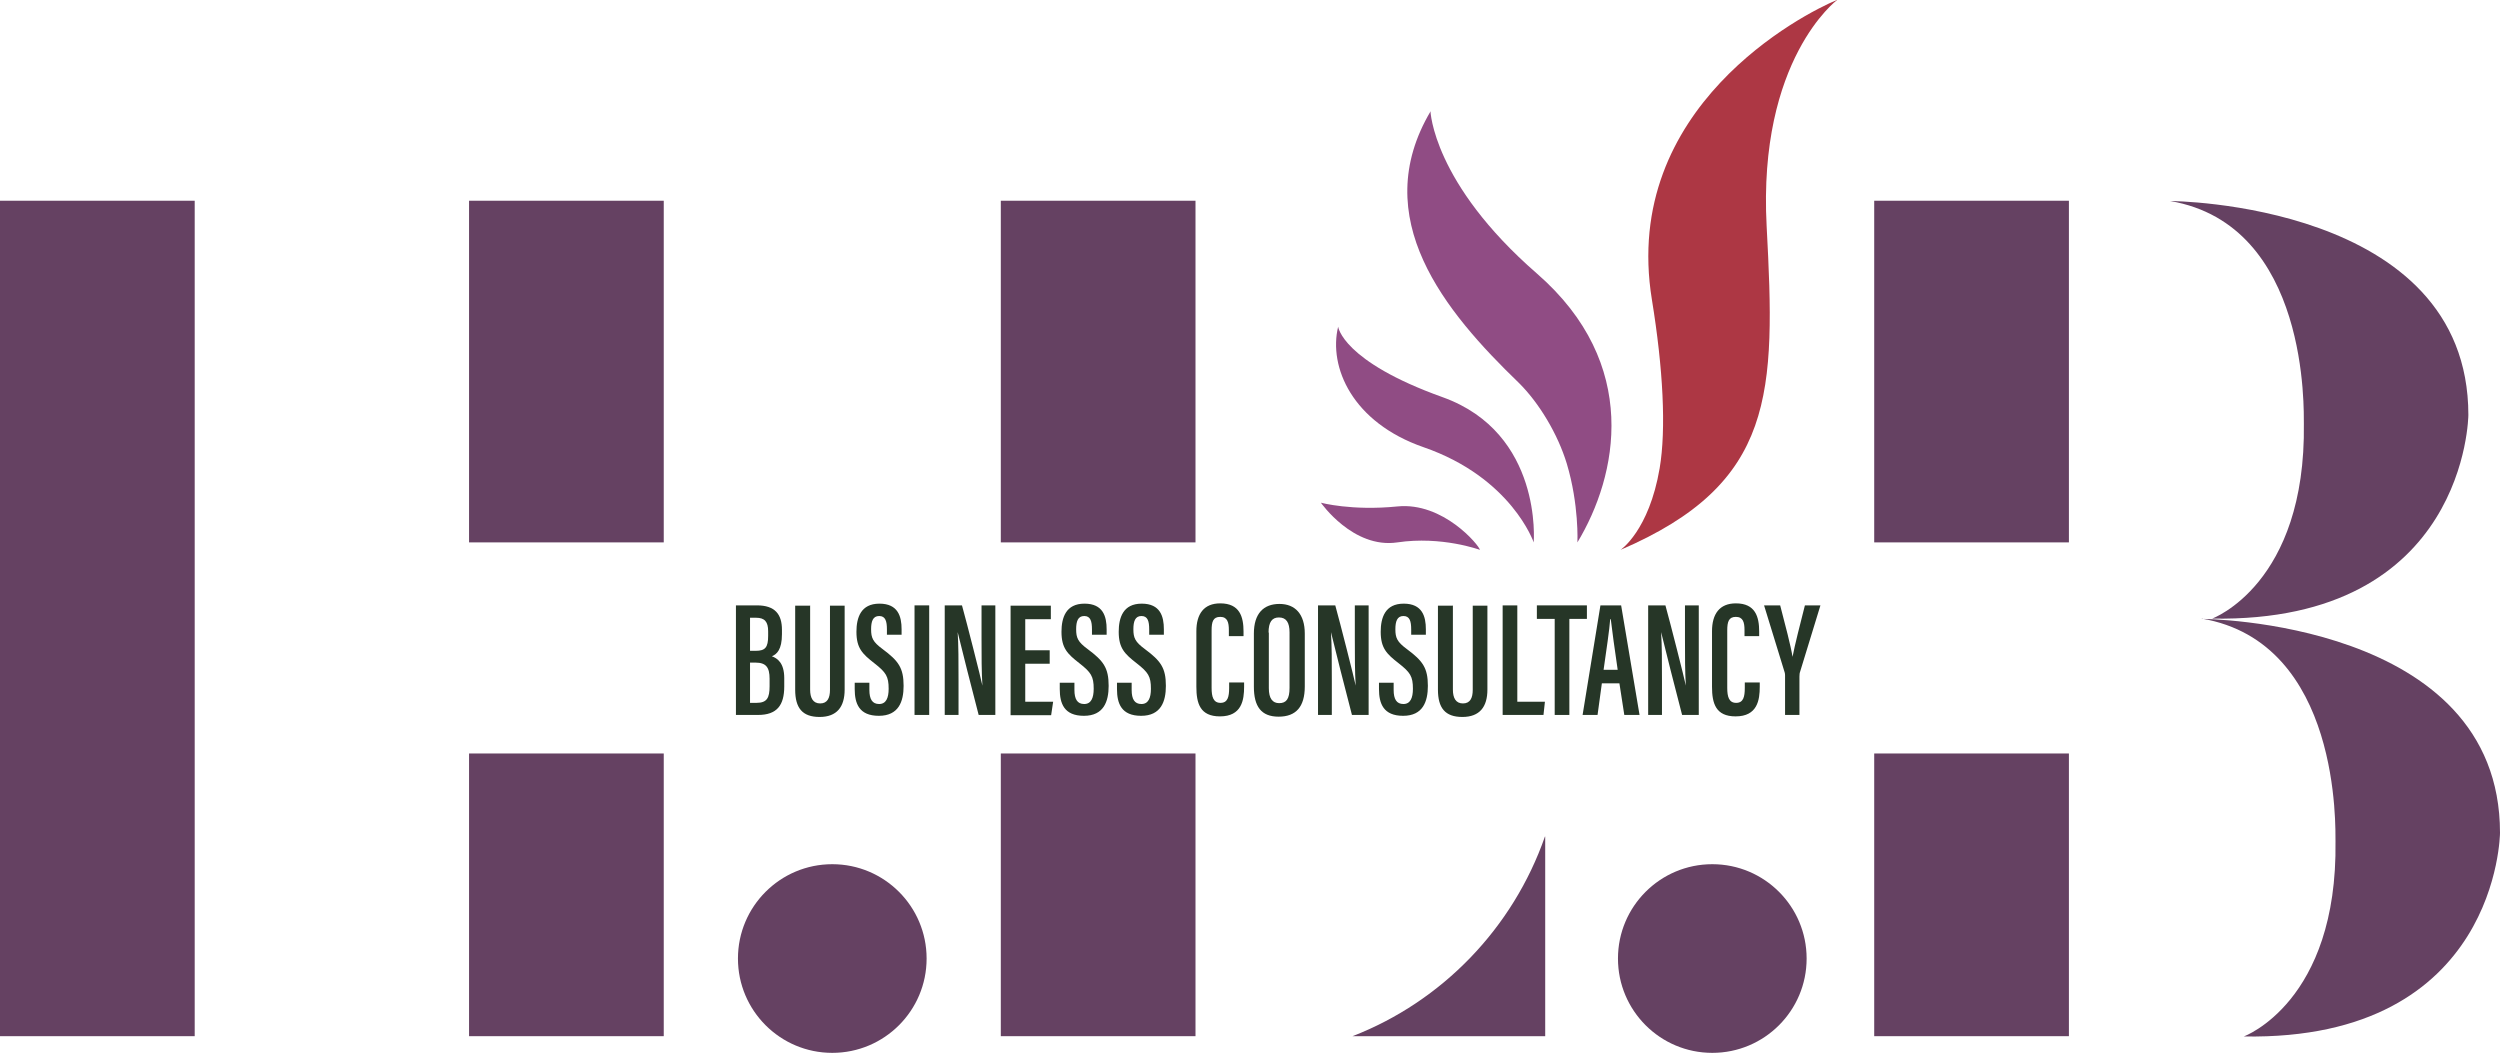
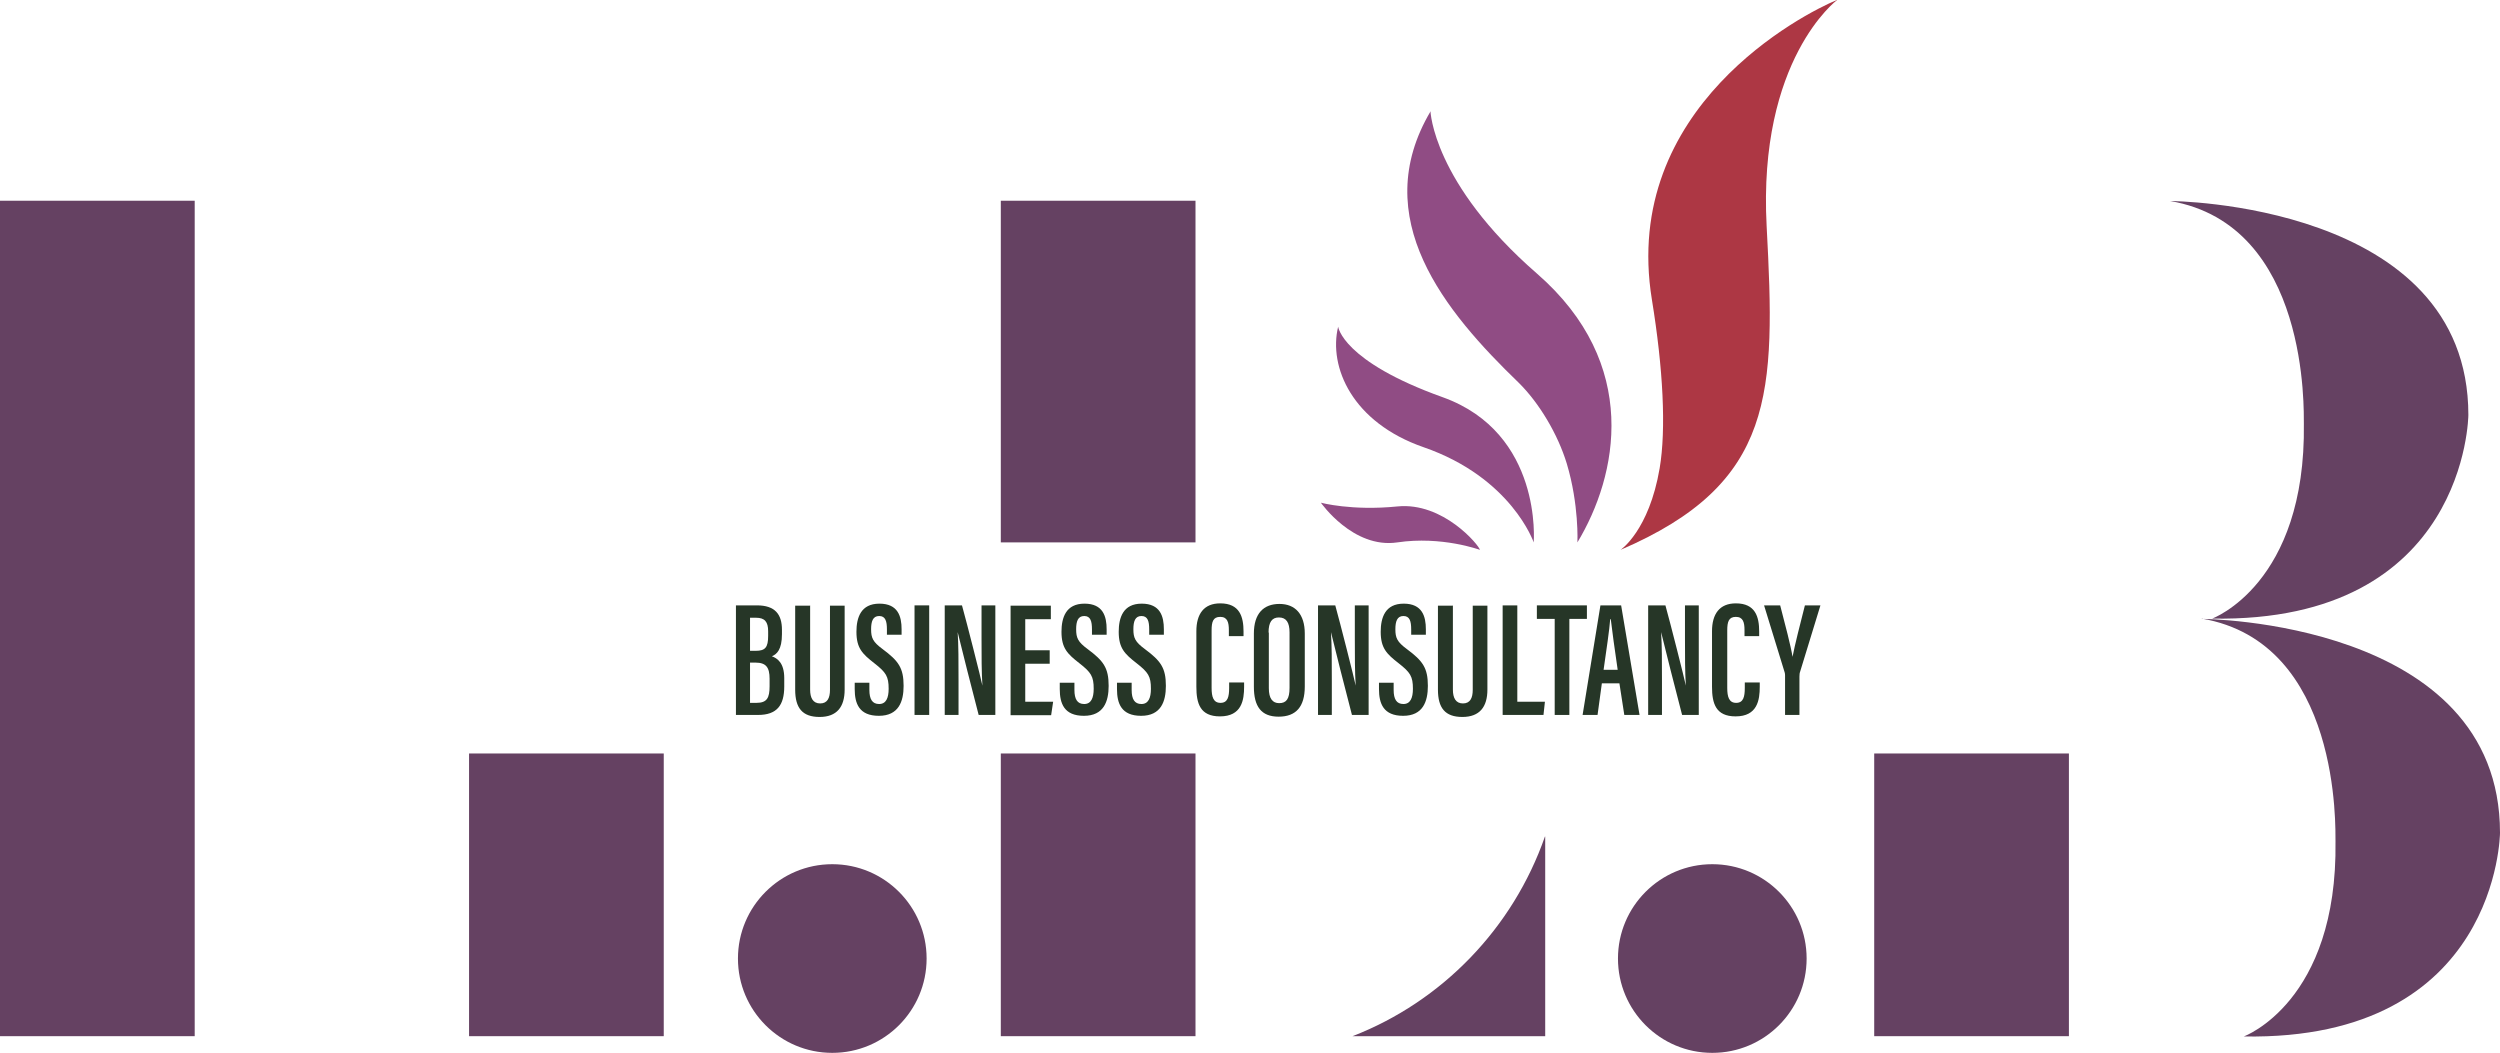
<svg xmlns="http://www.w3.org/2000/svg" id="Layer_1" viewBox="0 0 86.93 36.61">
  <defs>
    <style>      .st0 {        fill: #ad3744;      }      .st1 {        fill: #904c84;      }      .st2 {        fill: #654162;      }      .st3 {        fill: #263627;      }    </style>
  </defs>
  <rect class="st2" y="6.98" width="6.77" height="29.05" />
-   <rect class="st2" x="16.31" y="6.98" width="6.77" height="11.88" />
  <rect class="st2" x="16.31" y="26.2" width="6.77" height="9.83" />
  <rect class="st2" x="34.8" y="6.98" width="6.77" height="11.88" />
  <rect class="st2" x="34.8" y="26.2" width="6.77" height="9.83" />
  <path class="st2" d="M53.73,29.09v6.94h-6.7c3.12-1.21,5.58-3.76,6.69-6.94h.01Z" />
-   <rect class="st2" x="65.17" y="6.98" width="6.77" height="11.88" />
  <rect class="st2" x="65.17" y="26.2" width="6.77" height="9.83" />
  <circle class="st2" cx="28.94" cy="33.33" r="3.28" />
  <circle class="st2" cx="59.54" cy="33.33" r="3.28" />
  <path class="st2" d="M80.11,14.72c.08,5.6-3.19,6.79-3.19,6.79,8.86.15,8.91-7.08,8.91-7.08,0-7.4-10.37-7.44-10.37-7.44,4.86.83,4.64,7.36,4.65,7.74Z" />
  <path class="st2" d="M76.56,21.51c4.86.83,4.64,7.36,4.65,7.74.08,5.6-3.19,6.79-3.19,6.79,8.86.15,8.91-7.08,8.91-7.08,0-7.4-10.37-7.44-10.37-7.44Z" />
  <path class="st0" d="M63.88,0s-2.76,2.06-2.45,7.87.31,8.93-5.08,11.25c0,0,.99-.66,1.36-2.84.23-1.36.12-3.47-.27-5.86-1.09-6.7,5.29-9.95,6.43-10.42Z" />
  <path class="st1" d="M49.74,3.86s.08,2.5,3.7,5.65,2.81,7.03,1.41,9.35c0,0,.06-1.31-.37-2.74-.31-1.02-.96-2.11-1.67-2.81-2.56-2.47-5.27-5.73-3.06-9.45Z" />
  <path class="st1" d="M46.53,11.36s.14,1.2,3.63,2.45,3.17,5.05,3.17,5.05c0,0-.77-2.25-3.83-3.31-2.48-.86-3.31-2.79-2.97-4.19Z" />
  <path class="st1" d="M45.93,17.48s1.07.29,2.66.13,2.84,1.35,2.87,1.51c0,0-1.33-.49-2.87-.26s-2.66-1.38-2.66-1.38Z" />
  <g>
    <path class="st3" d="M25.59,21.05h.73c.63,0,.87.31.87.85v.15c0,.54-.18.7-.35.77.19.07.43.23.43.76v.29c0,.65-.25.99-.91.99h-.77v-3.81ZM26.28,22.63c.33,0,.43-.12.43-.52v-.16c0-.33-.12-.47-.42-.47h-.21v1.15h.19ZM26.08,24.44h.22c.37,0,.46-.17.46-.58v-.26c0-.39-.12-.56-.49-.56h-.19v1.39Z" />
    <path class="st3" d="M28.17,21.05v2.93c0,.29.1.48.35.48s.34-.19.34-.47v-2.93h.51v2.92c0,.6-.27.95-.87.95s-.85-.31-.85-.95v-2.92h.51Z" />
    <path class="st3" d="M30.23,23.76v.23c0,.32.1.49.34.49s.33-.21.33-.53c0-.43-.09-.57-.5-.89-.41-.32-.62-.52-.62-1.09,0-.49.15-.98.8-.98.65,0,.77.45.77.89v.19h-.51v-.18c0-.29-.05-.47-.27-.47s-.28.19-.28.46c0,.3.06.44.4.69.55.41.73.65.73,1.28,0,.54-.17,1.04-.86,1.04s-.84-.43-.84-.93v-.22h.51Z" />
    <path class="st3" d="M32.31,21.05v3.81h-.51v-3.81h.51Z" />
    <path class="st3" d="M32.85,24.86v-3.81h.6c.17.61.66,2.54.71,2.79h0c-.03-.49-.03-1.02-.03-1.65v-1.14h.48v3.81h-.58c-.15-.56-.68-2.66-.73-2.88h0c.03.46.03,1.02.03,1.7v1.18h-.48Z" />
    <path class="st3" d="M36.5,23.08h-.85v1.32h.97l-.07.47h-1.41v-3.81h1.4v.47h-.89v1.08h.85v.47Z" />
    <path class="st3" d="M37.36,23.76v.23c0,.32.1.49.34.49s.33-.21.33-.53c0-.43-.09-.57-.5-.89-.41-.32-.62-.52-.62-1.09,0-.49.15-.98.8-.98.65,0,.77.45.77.89v.19h-.51v-.18c0-.29-.05-.47-.27-.47s-.28.19-.28.46c0,.3.06.44.4.69.55.41.73.65.73,1.28,0,.54-.17,1.04-.86,1.04s-.84-.43-.84-.93v-.22h.51Z" />
    <path class="st3" d="M39.35,23.76v.23c0,.32.1.49.34.49s.33-.21.33-.53c0-.43-.09-.57-.5-.89-.41-.32-.62-.52-.62-1.09,0-.49.15-.98.8-.98.65,0,.77.45.77.89v.19h-.51v-.18c0-.29-.05-.47-.27-.47s-.28.19-.28.46c0,.3.06.44.4.69.55.41.73.65.73,1.28,0,.54-.17,1.04-.86,1.04s-.84-.43-.84-.93v-.22h.51Z" />
    <path class="st3" d="M43.26,23.74v.14c0,.46-.08,1.03-.84,1.03-.69,0-.82-.45-.82-1.03v-1.93c0-.6.26-.97.83-.97.68,0,.81.47.81.98v.16h-.51v-.21c0-.27-.05-.46-.3-.46s-.3.17-.3.47v2c0,.31.06.52.31.52s.3-.21.3-.52v-.19h.52Z" />
    <path class="st3" d="M45.37,22.03v1.84c0,.7-.3,1.05-.91,1.05s-.86-.36-.86-1.04v-1.85c0-.7.34-1.03.89-1.03s.88.36.88,1.03ZM44.12,21.99v1.94c0,.36.13.52.36.52.25,0,.36-.15.36-.53v-1.93c0-.34-.11-.52-.37-.52-.24,0-.36.16-.36.53Z" />
    <path class="st3" d="M45.83,24.86v-3.81h.6c.17.61.66,2.54.71,2.79h0c-.03-.49-.03-1.02-.03-1.65v-1.14h.48v3.81h-.58c-.15-.56-.68-2.66-.73-2.88h0c.03.46.03,1.02.03,1.7v1.18h-.48Z" />
    <path class="st3" d="M48.46,23.76v.23c0,.32.1.49.34.49s.33-.21.33-.53c0-.43-.09-.57-.5-.89-.41-.32-.62-.52-.62-1.09,0-.49.15-.98.8-.98.65,0,.77.45.77.89v.19h-.51v-.18c0-.29-.05-.47-.27-.47s-.28.19-.28.46c0,.3.06.44.4.69.55.41.73.65.73,1.28,0,.54-.17,1.04-.86,1.04s-.84-.43-.84-.93v-.22h.51Z" />
    <path class="st3" d="M50.52,21.05v2.93c0,.29.1.48.35.48s.34-.19.34-.47v-2.93h.51v2.92c0,.6-.27.95-.87.95s-.85-.31-.85-.95v-2.92h.51Z" />
    <path class="st3" d="M52.25,21.05h.51v3.35h.96l-.05.46h-1.42v-3.81Z" />
    <path class="st3" d="M54.05,21.52h-.61v-.47h1.74v.47h-.61v3.34h-.51v-3.34Z" />
    <path class="st3" d="M55.7,23.76l-.15,1.1h-.52l.62-3.81h.72l.64,3.81h-.53l-.17-1.1h-.61ZM56.25,23.29c-.11-.73-.19-1.36-.24-1.76h-.02c-.02.31-.14,1.14-.23,1.76h.48Z" />
    <path class="st3" d="M57.31,24.86v-3.81h.6c.17.61.66,2.54.71,2.79h0c-.03-.49-.03-1.02-.03-1.65v-1.14h.48v3.81h-.58c-.15-.56-.68-2.66-.73-2.88h0c.03.46.03,1.02.03,1.7v1.18h-.48Z" />
    <path class="st3" d="M61.19,23.74v.14c0,.46-.08,1.03-.84,1.03-.69,0-.82-.45-.82-1.03v-1.93c0-.6.26-.97.83-.97.68,0,.81.47.81.98v.16h-.51v-.21c0-.27-.05-.46-.3-.46s-.3.17-.3.47v2c0,.31.06.52.31.52s.3-.21.3-.52v-.19h.52Z" />
    <path class="st3" d="M62.07,24.86v-1.38s0-.07-.02-.12l-.71-2.31h.56c.17.65.37,1.41.43,1.79h0c.08-.42.27-1.16.43-1.79h.54l-.72,2.35s-.01.06-.01.13v1.33h-.51Z" />
  </g>
</svg>